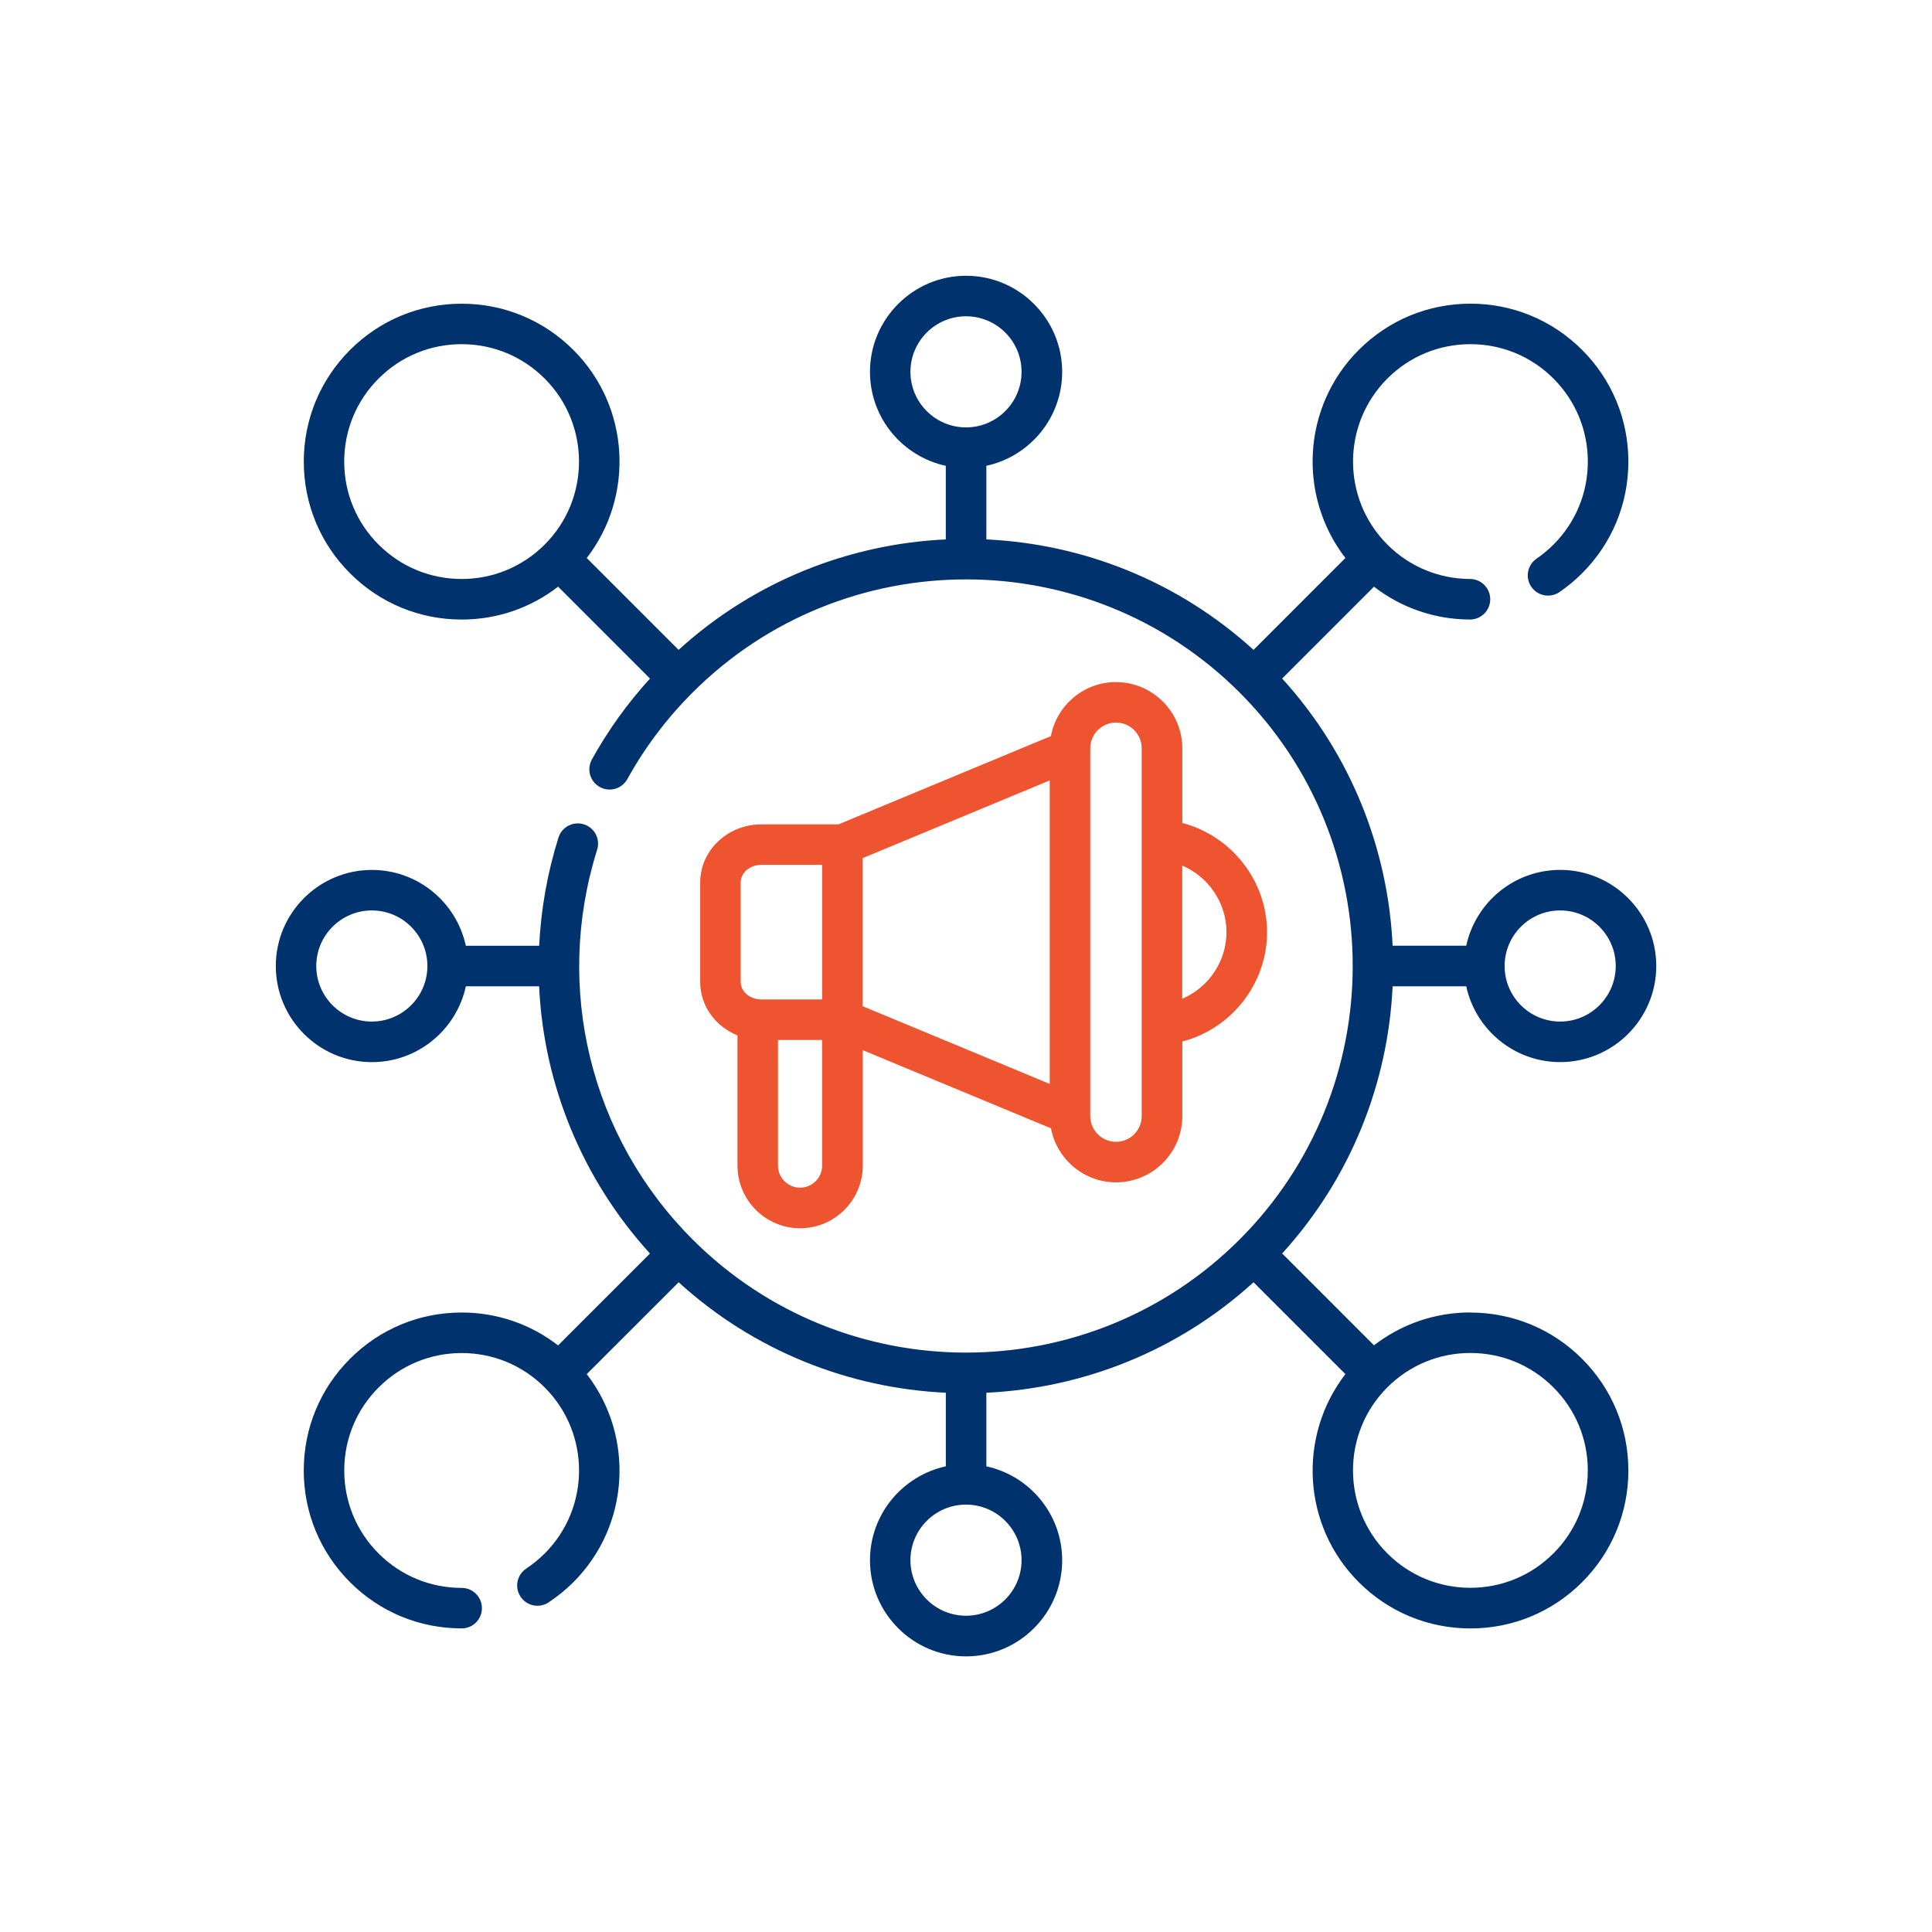
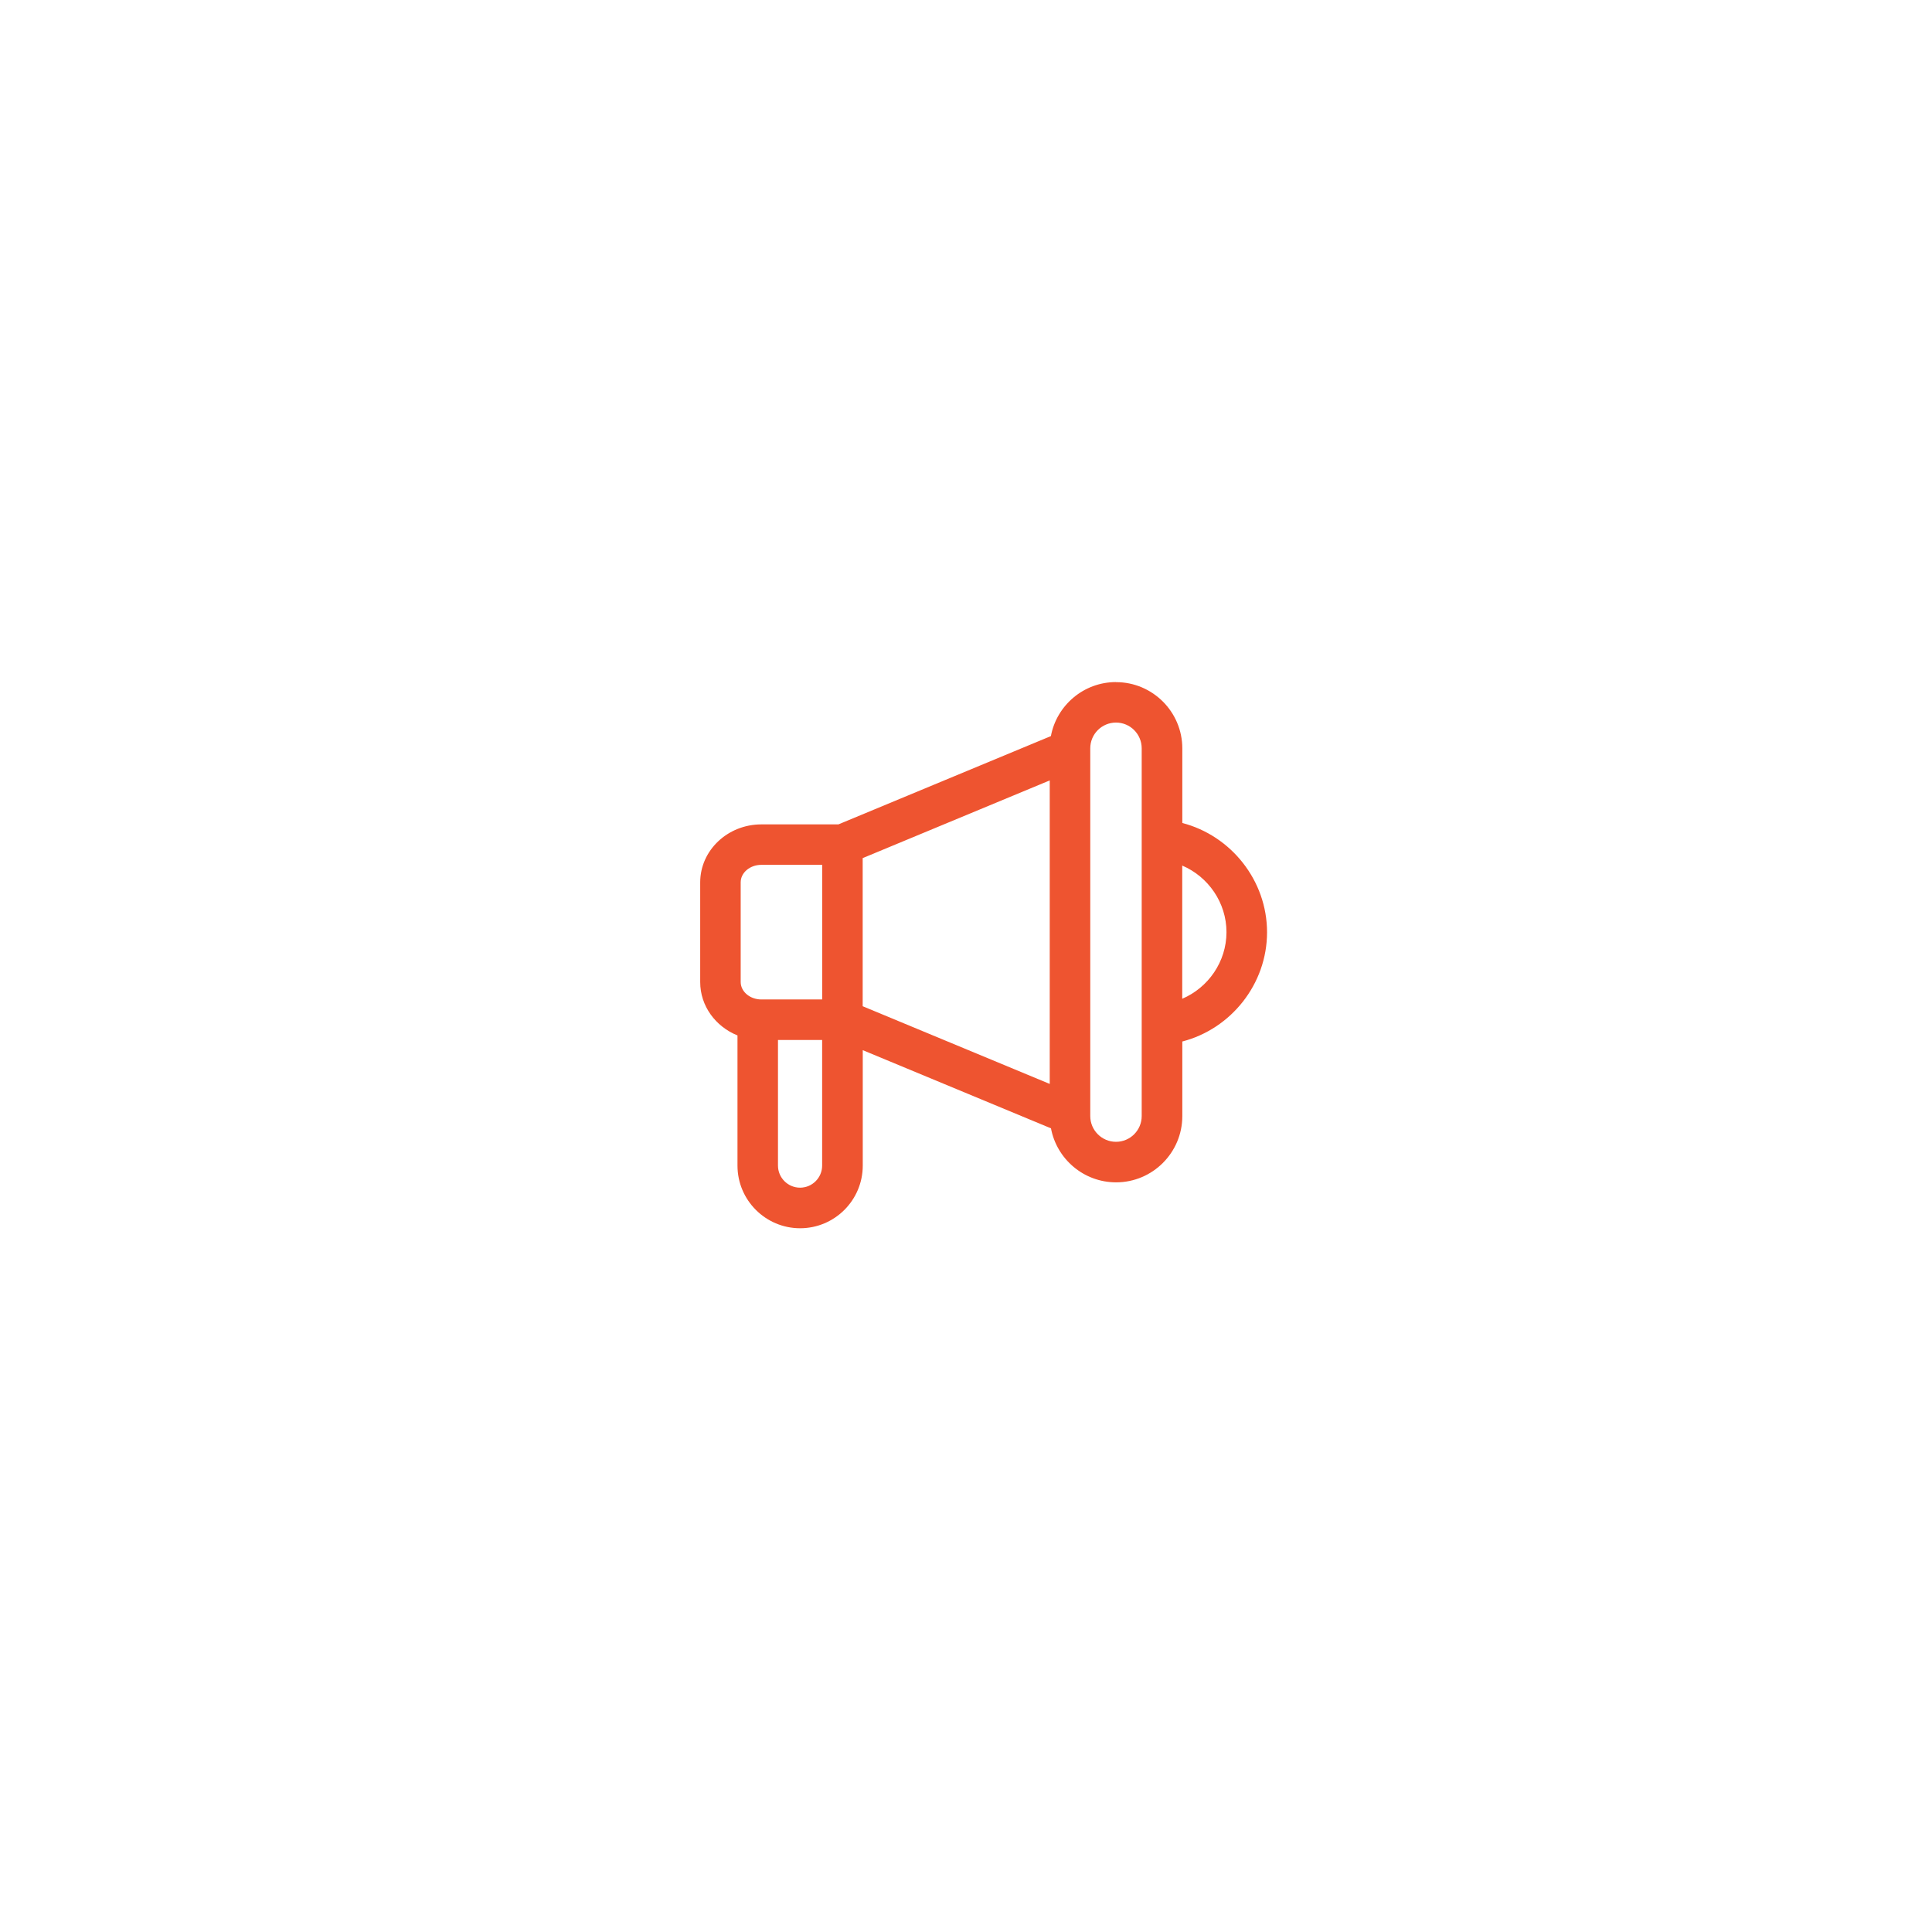
<svg xmlns="http://www.w3.org/2000/svg" id="Layer_1" data-name="Layer 1" viewBox="0 0 500 500">
  <defs>
    <style>
      .cls-1 {
        fill: #00326d;
      }

      .cls-1, .cls-2 {
        stroke-width: 0px;
      }

      .cls-2 {
        fill: #ee5430;
      }
    </style>
  </defs>
  <path class="cls-2" d="M288.82,176.52c-8.37,0-15.36,6.03-16.85,13.98l-54.99,22.85h-19.94c-8.73,0-15.83,6.73-15.83,15v25.81c0,6.2,3.98,11.52,9.65,13.81v33.69c0,8.94,7.27,16.21,16.21,16.21s16.21-7.27,16.21-16.21v-29.88l48.71,20.23c1.49,7.94,8.47,13.98,16.85,13.98,9.45,0,17.14-7.69,17.14-17.14v-19.31c12.62-3.27,21.93-14.87,21.93-28.27s-9.31-25-21.93-28.28v-19.31c0-9.45-7.69-17.14-17.14-17.14h0ZM223.26,222.08l48.41-20.11v78.55l-48.41-20.11v-38.33ZM191.69,228.34c0-2.49,2.4-4.52,5.35-4.52h15.74v34.84h-15.74c-2.95,0-5.35-2.03-5.35-4.52v-25.81ZM207.06,307.37c-3.15,0-5.72-2.57-5.72-5.72v-32.5h11.43v32.5c0,3.15-2.56,5.72-5.72,5.72h0ZM295.47,288.84c0,3.67-2.98,6.66-6.65,6.66s-6.66-2.99-6.66-6.66v-95.18c0-3.67,2.98-6.66,6.66-6.66s6.65,2.99,6.65,6.66v95.18ZM317.41,241.25c0,7.64-4.72,14.36-11.45,17.23v-34.47c6.73,2.87,11.45,9.59,11.45,17.23h0ZM317.41,241.25" />
-   <path class="cls-1" d="M380.54,339.66c-9.15,0-17.83,3-24.95,8.51l-23.77-23.77c17.89-19.65,27.42-44.24,28.59-69.15h19.05c2.42,11.2,12.39,19.62,24.31,19.62,13.71,0,24.87-11.15,24.87-24.87s-11.16-24.87-24.87-24.87c-11.92,0-21.89,8.42-24.31,19.62h-19.05c-1.17-24.91-10.71-49.5-28.59-69.15l23.77-23.77c7.08,5.48,15.72,8.48,24.82,8.5h.02c2.89,0,5.23-2.33,5.24-5.23.01-2.9-2.33-5.25-5.23-5.26-8.08-.03-15.67-3.19-21.39-8.9-11.85-11.85-11.85-31.12,0-42.97,5.74-5.74,13.37-8.9,21.49-8.9s15.75,3.16,21.49,8.9c5.74,5.74,8.9,13.37,8.9,21.49s-3.16,15.75-8.9,21.49c-1.34,1.34-2.81,2.56-4.36,3.62-2.39,1.63-3.01,4.9-1.37,7.29,1.64,2.39,4.9,3,7.29,1.37,2.09-1.43,4.06-3.07,5.86-4.87,7.72-7.72,11.97-17.98,11.97-28.9s-4.25-21.18-11.97-28.9c-7.72-7.72-17.98-11.97-28.9-11.97s-21.18,4.25-28.9,11.97c-14.68,14.68-15.83,37.83-3.46,53.85l-23.77,23.78c-19.65-17.89-44.24-27.42-69.15-28.59v-19.05c11.2-2.42,19.62-12.39,19.62-24.31,0-13.71-11.16-24.87-24.87-24.87s-24.87,11.16-24.87,24.87c0,11.92,8.42,21.89,19.62,24.31v19.05c-24.91,1.17-49.5,10.71-69.15,28.59l-23.77-23.77c12.36-16.02,11.22-39.18-3.46-53.85-7.72-7.72-17.98-11.97-28.9-11.97s-21.18,4.25-28.9,11.97c-7.72,7.72-11.97,17.99-11.97,28.9s4.25,21.18,11.97,28.9c7.72,7.72,17.99,11.97,28.9,11.97,9.15,0,17.83-3,24.95-8.51l23.78,23.78c-5.83,6.4-10.88,13.42-15.04,20.95-1.4,2.53-.48,5.72,2.05,7.12,2.53,1.4,5.72.48,7.13-2.05,4.52-8.19,10.2-15.73,16.89-22.41,39.03-39.03,102.53-39.03,141.56,0,39.03,39.03,39.03,102.53,0,141.56-39.03,39.03-102.53,39.03-141.56,0-26.47-26.47-35.94-65.12-24.71-100.87.87-2.76-.67-5.71-3.43-6.57-2.77-.87-5.71.67-6.58,3.43-2.9,9.23-4.53,18.63-4.99,27.99h-18.98c-2.42-11.2-12.39-19.62-24.31-19.62-13.71,0-24.87,11.15-24.87,24.87s11.16,24.87,24.87,24.87c11.92,0,21.89-8.42,24.31-19.62h18.96c1.19,25.35,11.1,49.83,28.69,69.15l-23.78,23.78c-7.12-5.51-15.81-8.51-24.95-8.51-10.92,0-21.18,4.25-28.9,11.98-7.72,7.72-11.97,17.98-11.97,28.9s4.25,21.18,11.97,28.9c7.72,7.72,17.99,11.97,28.9,11.97,2.9,0,5.24-2.35,5.24-5.24s-2.35-5.24-5.24-5.24c-8.11,0-15.75-3.16-21.49-8.9-5.74-5.74-8.9-13.37-8.9-21.49s3.16-15.75,8.9-21.49c5.74-5.74,13.37-8.9,21.49-8.9s15.75,3.16,21.49,8.9c11.85,11.85,11.85,31.12,0,42.97-1.46,1.46-3.06,2.77-4.77,3.9-2.42,1.6-3.08,4.85-1.49,7.27,1.6,2.42,4.85,3.09,7.27,1.49,2.29-1.52,4.45-3.27,6.41-5.23,14.68-14.68,15.82-37.84,3.46-53.85l23.78-23.77c19.65,17.89,44.24,27.42,69.15,28.59v19.05c-11.2,2.42-19.63,12.39-19.63,24.31,0,13.71,11.15,24.87,24.87,24.87s24.87-11.16,24.87-24.87c0-11.92-8.42-21.89-19.62-24.31v-19.05c24.91-1.17,49.5-10.71,69.15-28.59l23.77,23.77c-12.36,16.02-11.22,39.18,3.46,53.85,7.72,7.72,17.99,11.97,28.9,11.97s21.18-4.25,28.9-11.97c7.72-7.72,11.97-17.99,11.97-28.9s-4.25-21.18-11.97-28.9c-7.72-7.72-17.99-11.98-28.9-11.98h0ZM235.62,96.23c0-7.93,6.45-14.38,14.38-14.38s14.38,6.45,14.38,14.38-6.45,14.38-14.38,14.38-14.38-6.45-14.38-14.38h0ZM97.98,140.95c-5.74-5.74-8.9-13.37-8.9-21.49s3.16-15.75,8.9-21.49c5.74-5.74,13.37-8.9,21.49-8.9s15.75,3.16,21.49,8.9c11.85,11.85,11.85,31.13,0,42.97-5.74,5.74-13.37,8.9-21.49,8.9s-15.75-3.16-21.49-8.9h0ZM403.77,235.62c7.93,0,14.38,6.45,14.38,14.38s-6.45,14.38-14.38,14.38-14.38-6.45-14.38-14.38,6.45-14.38,14.38-14.38h0ZM96.23,264.38c-7.93,0-14.38-6.45-14.38-14.38s6.45-14.38,14.38-14.38,14.38,6.45,14.38,14.38-6.45,14.38-14.38,14.38h0ZM264.38,403.77c0,7.93-6.45,14.38-14.38,14.38s-14.38-6.45-14.38-14.38,6.45-14.38,14.38-14.38,14.38,6.45,14.38,14.38h0ZM402.02,402.02c-5.74,5.74-13.37,8.9-21.49,8.9s-15.75-3.16-21.49-8.9c-11.85-11.85-11.85-31.13,0-42.97,5.74-5.74,13.37-8.9,21.49-8.9s15.75,3.16,21.49,8.9c5.74,5.74,8.9,13.37,8.9,21.49s-3.16,15.75-8.9,21.49h0ZM402.02,402.02" />
</svg>